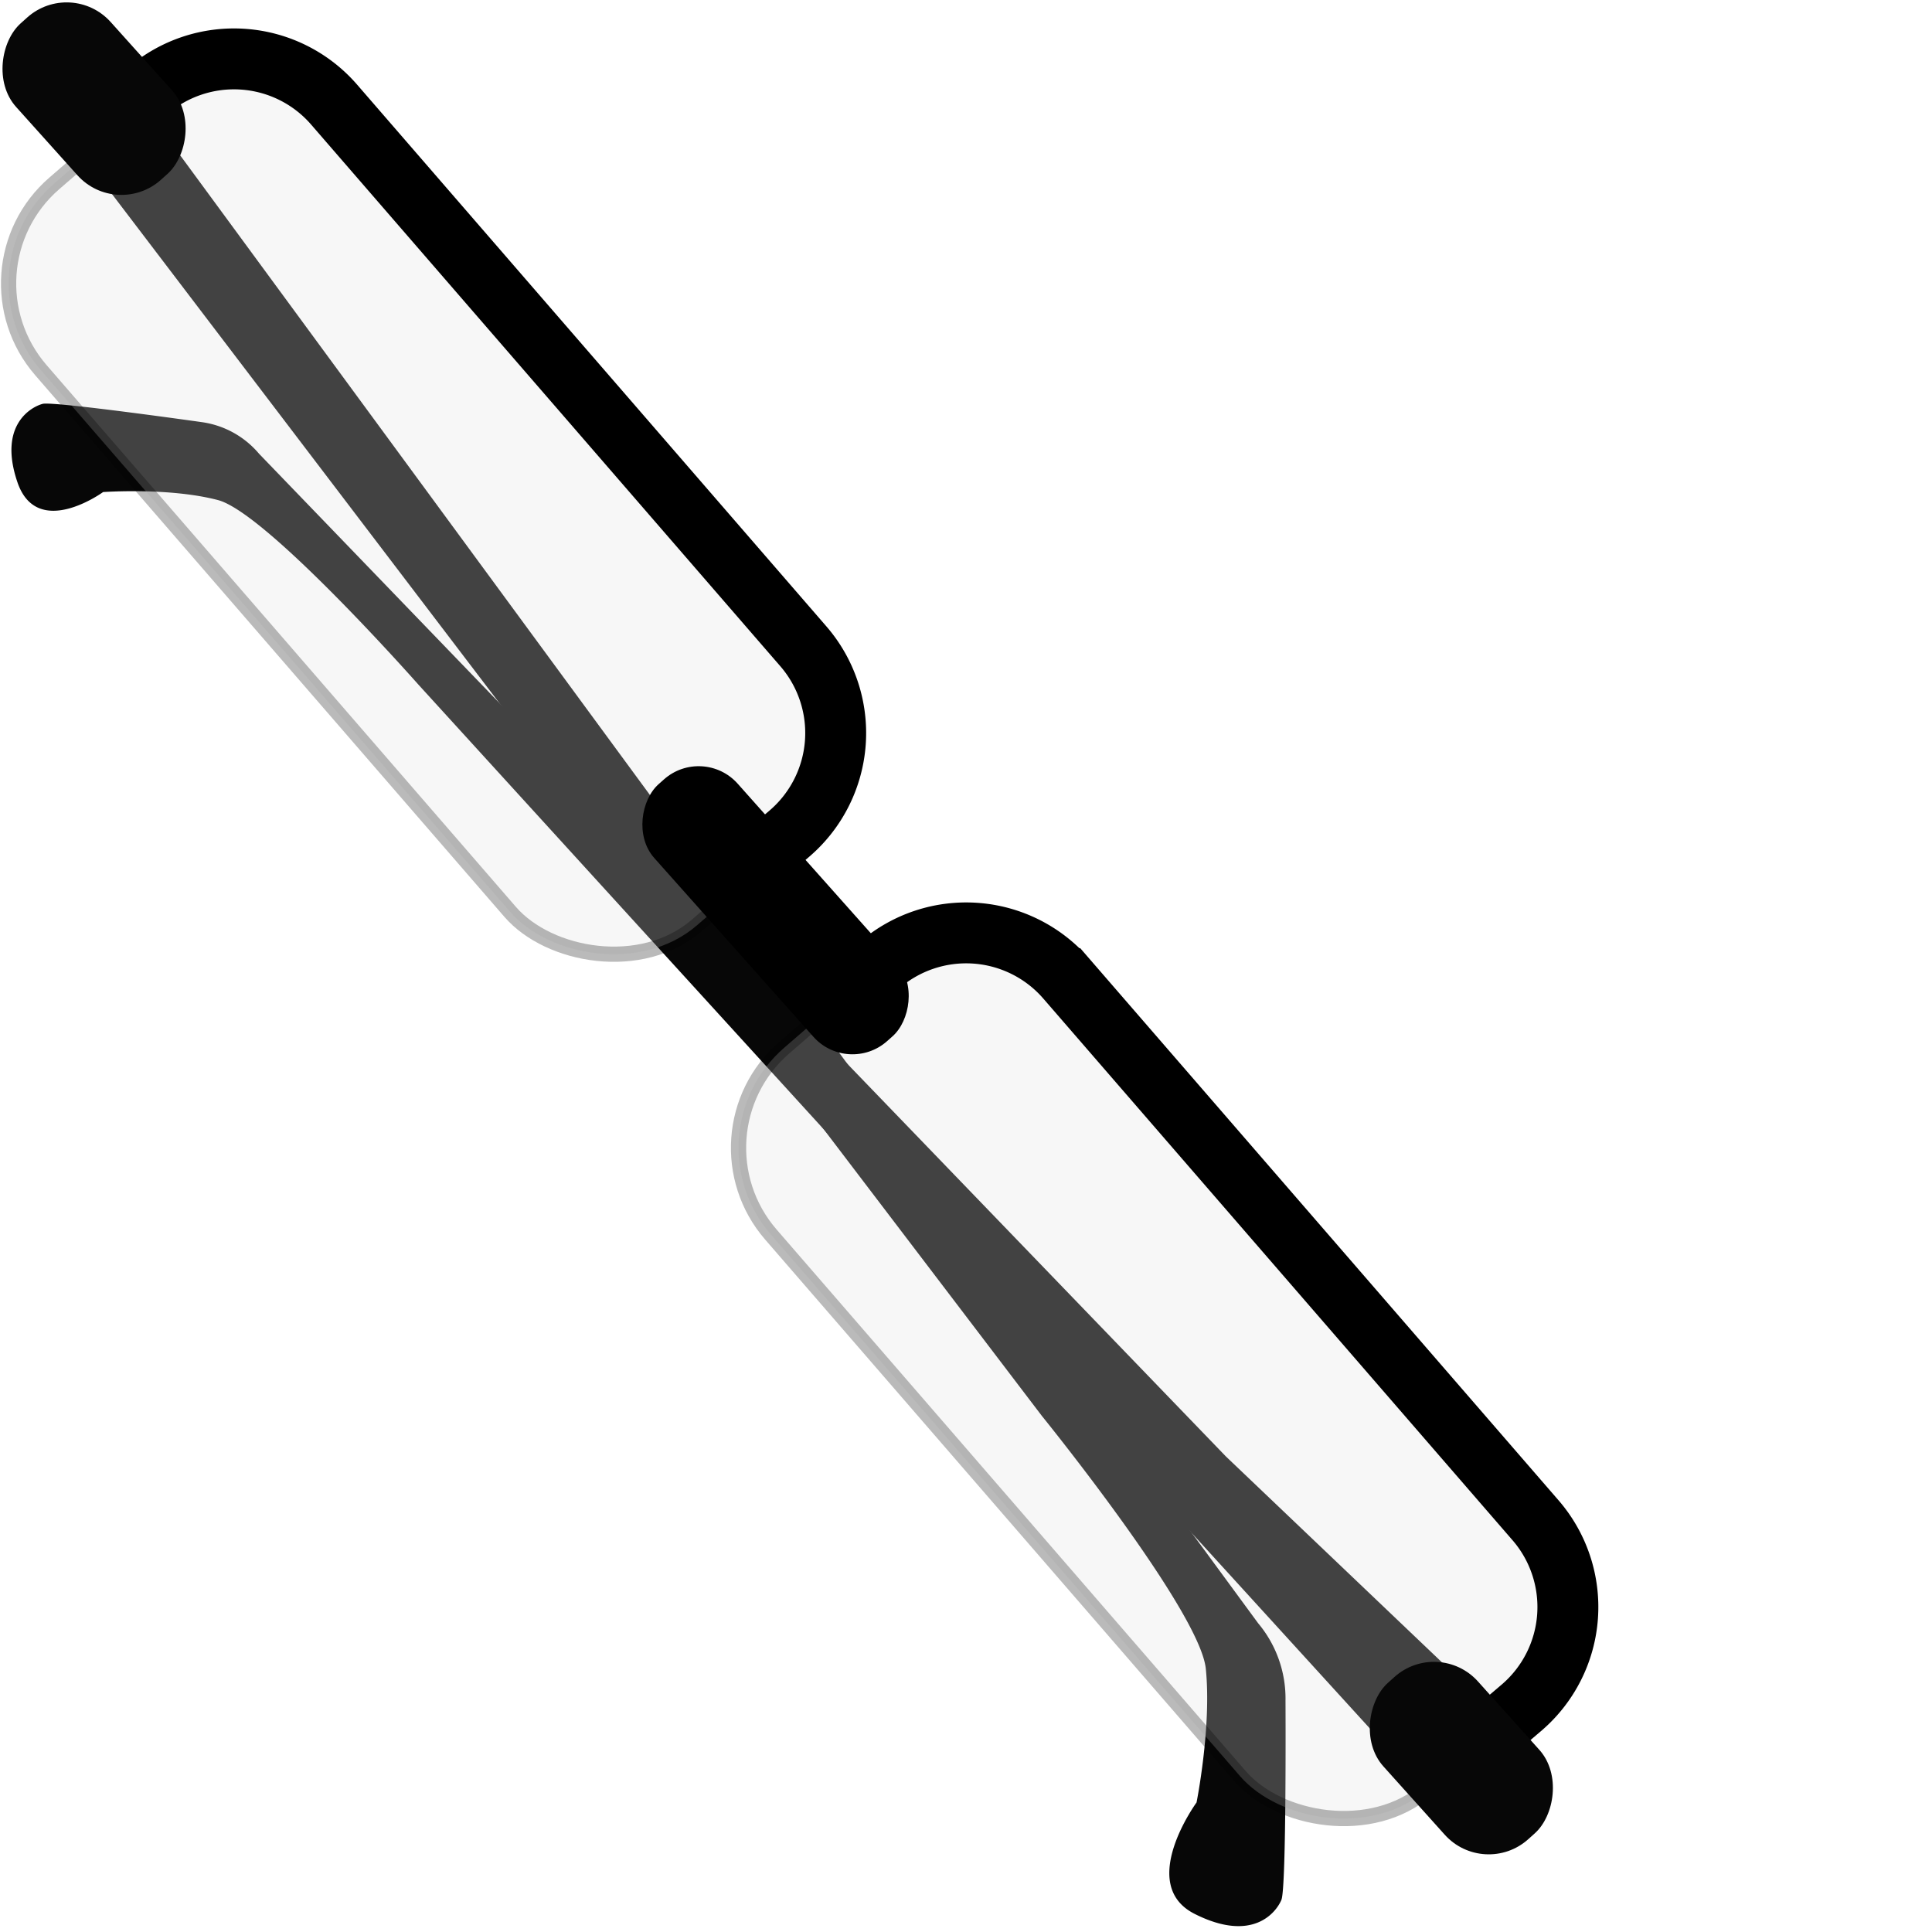
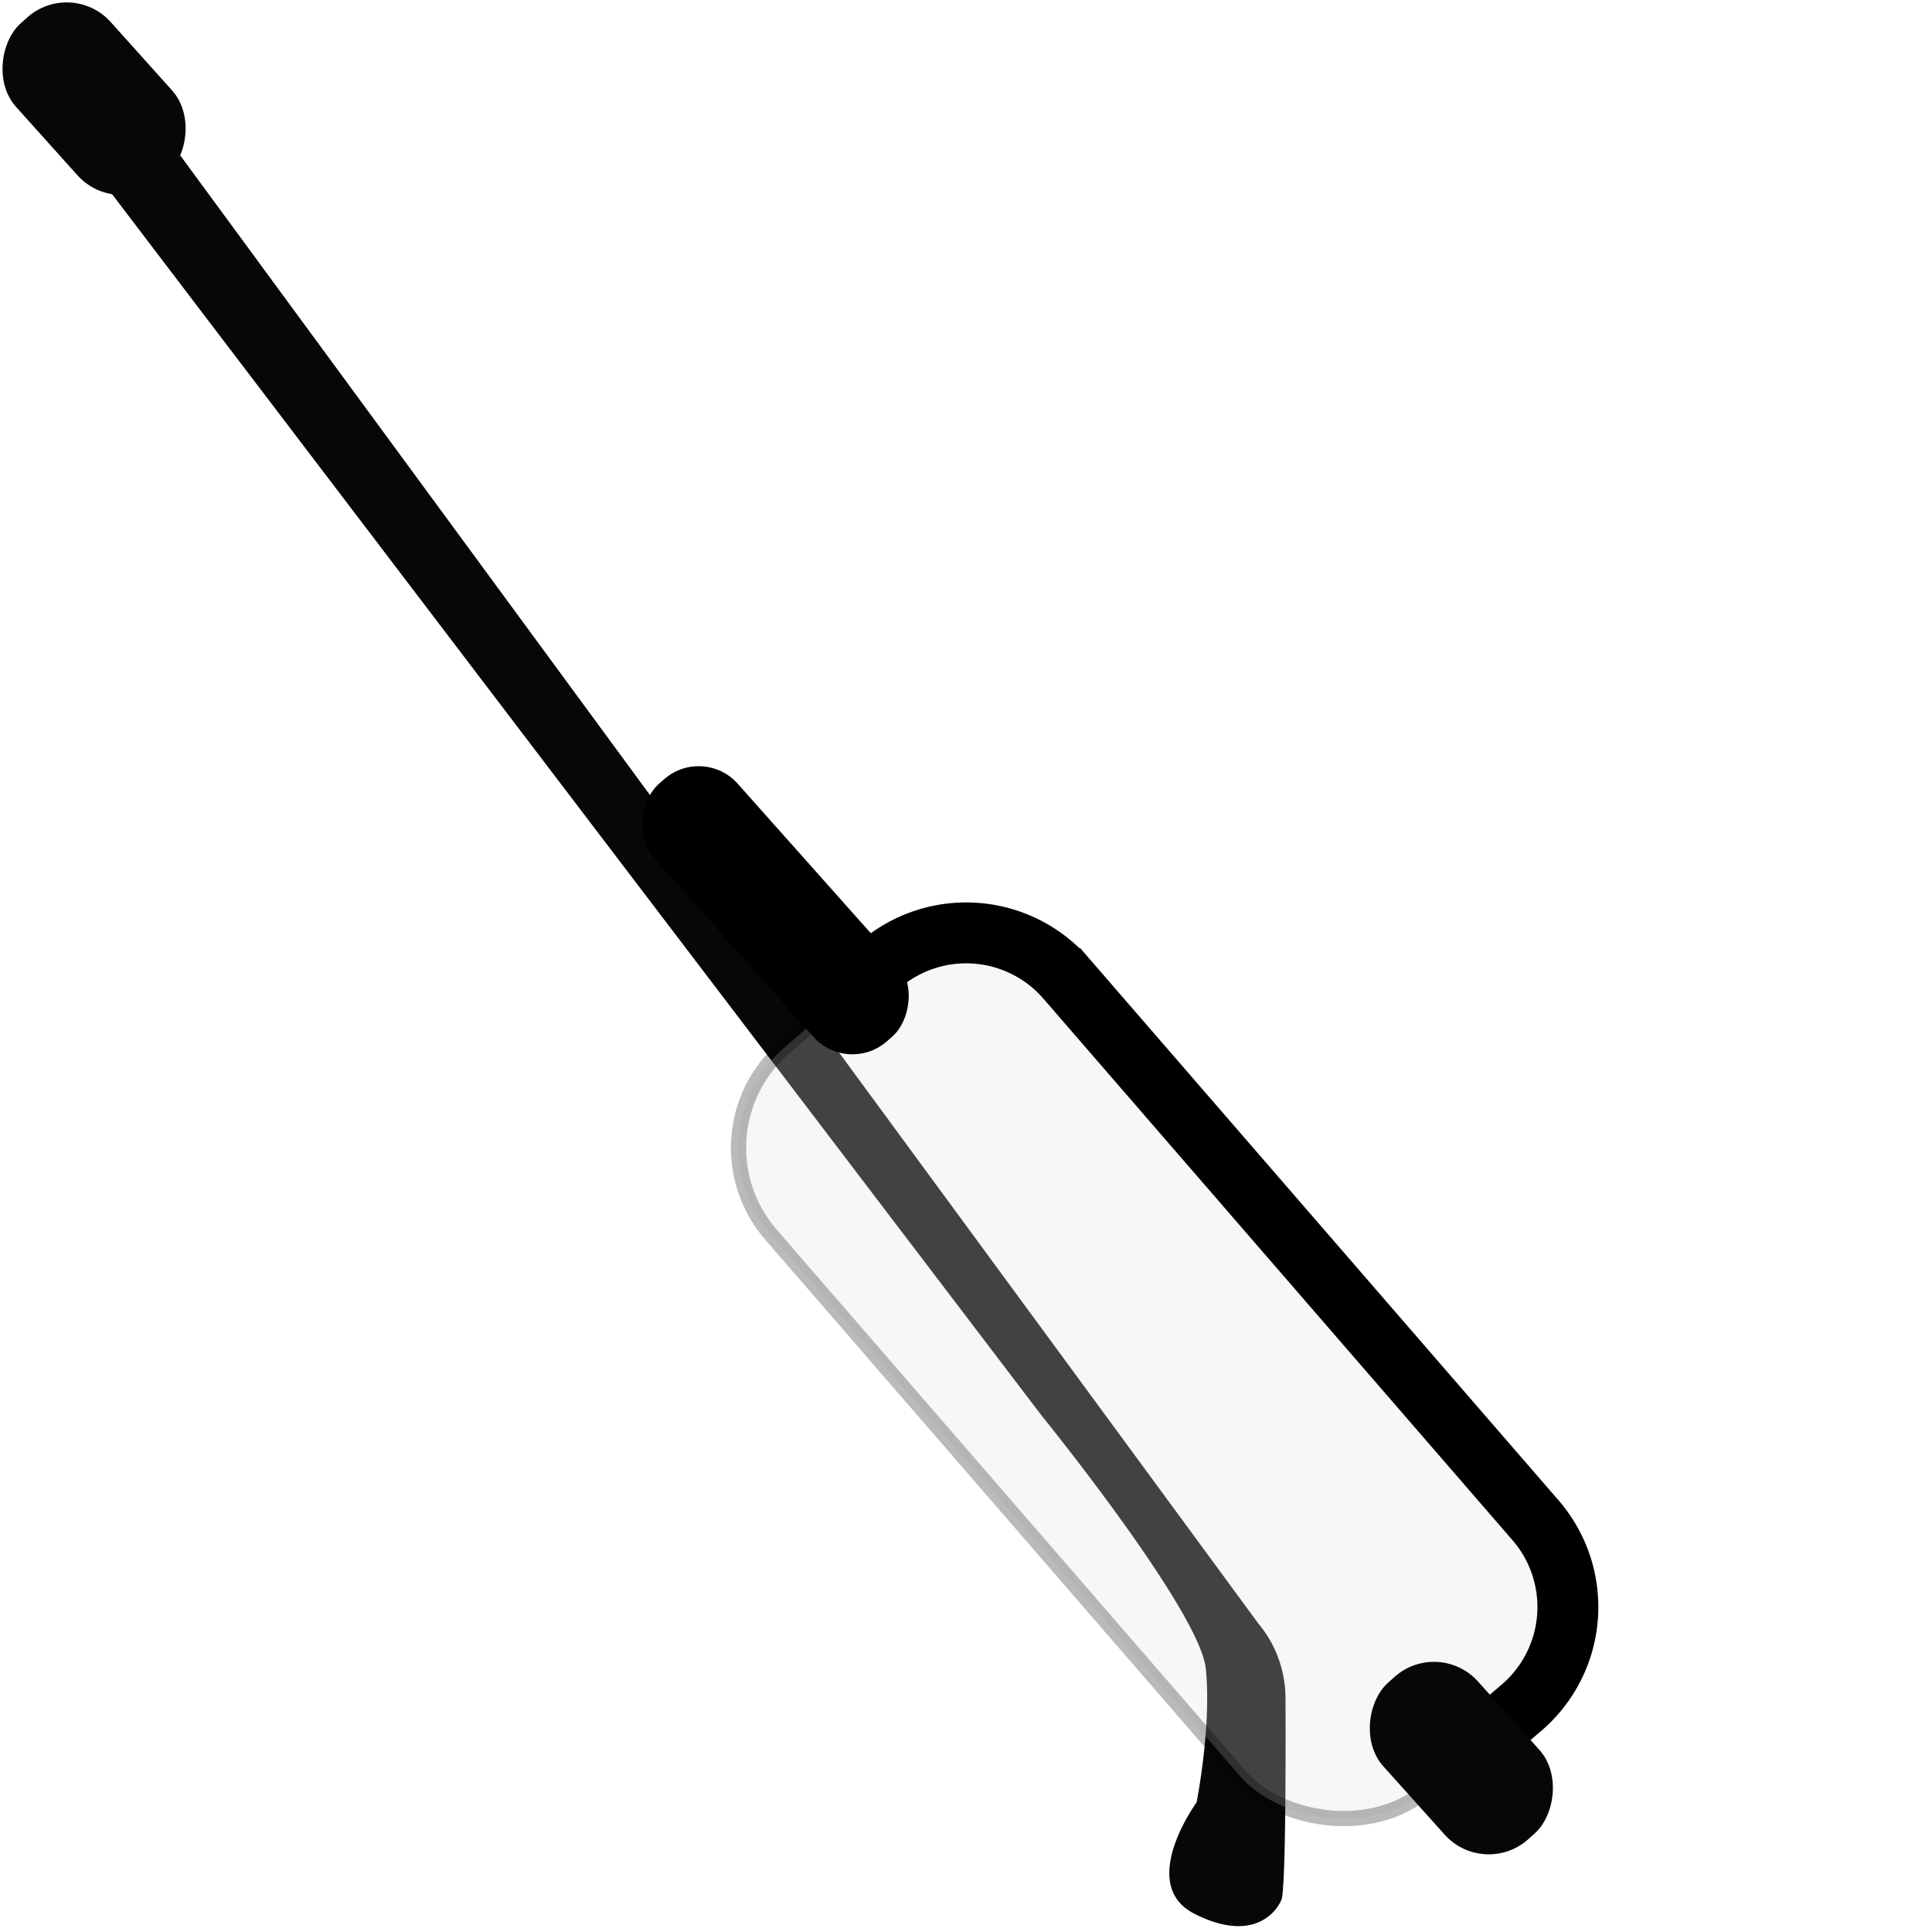
<svg xmlns="http://www.w3.org/2000/svg" width="256" height="256" viewBox="0 0 213.178 256" preserveAspectRatio="xMinYMin meet">
  <defs>
    <style>
      .cls-1 {
        fill: #070707;
      }

      .cls-2 {
        fill: #e2e2e2;
        stroke-width: 2.018px;
        opacity: 0.27;
      }

      .cls-2, .cls-3 {
        stroke: #000;
        stroke-miterlimit: 10;
      }

      .cls-3 {
        fill: none;
        stroke-width: 8.07px;
      }
    </style>
  </defs>
  <g id="очки">
    <g>
      <path class="cls-1" d="M4.611,12.274l133.44,175.339s20.937,25.821,21.724,33.5-1.226,17.724-1.226,17.724-7.949,10.876-.257,14.761,10.815-.208,11.5-1.857.543-26.355.543-26.355a15.528,15.528,0,0,0-3.626-10.3L15.6,9.312Z" />
-       <path class="cls-1" d="M193.717,242.419,55.457,90.733s-20.112-22.78-26.58-24.472S13.661,65.2,13.661,65.2,4.924,71.566,2.309,63.894,4.261,53.865,5.669,53.51s21.015,2.417,21.015,2.417a12.1,12.1,0,0,1,7.63,4.184L162.45,193l39.574,37.708Z" />
-       <rect class="cls-2" x="30.189" y="2.954" width="51.795" height="130.063" rx="17.553" transform="translate(142.992 82.648) rotate(139.099)" />
      <rect class="cls-2" x="126.909" y="117.484" width="51.795" height="130.063" rx="17.553" transform="translate(387.807 220.416) rotate(139.099)" />
      <rect x="79.983" y="113.21" width="45.565" height="14.805" rx="6.925" transform="translate(124.527 -36.341) rotate(48.326)" />
      <path class="cls-3" d="M193,233.586c4.16-3.507,8.693-7.381,8.693-7.381a17.553,17.553,0,0,0,1.774-24.76l-62.174-71.772a17.553,17.553,0,0,0-24.76-1.775l-6.018,5.214" />
-       <path class="cls-3" d="M95.981,117.777c4.159-3.507,8.692-7.381,8.692-7.381a17.553,17.553,0,0,0,1.774-24.76L44.274,13.863a17.553,17.553,0,0,0-24.76-1.774L13.5,17.3" />
      <rect class="cls-1" x="-1.457" y="4.65" width="27.84" height="16.842" rx="7.839" transform="translate(13.864 -4.935) rotate(48.084)" />
      <rect class="cls-1" x="179.717" y="224.535" width="27.84" height="16.842" rx="7.839" transform="translate(237.628 -66.758) rotate(48.084)" />
    </g>
  </g>
</svg>